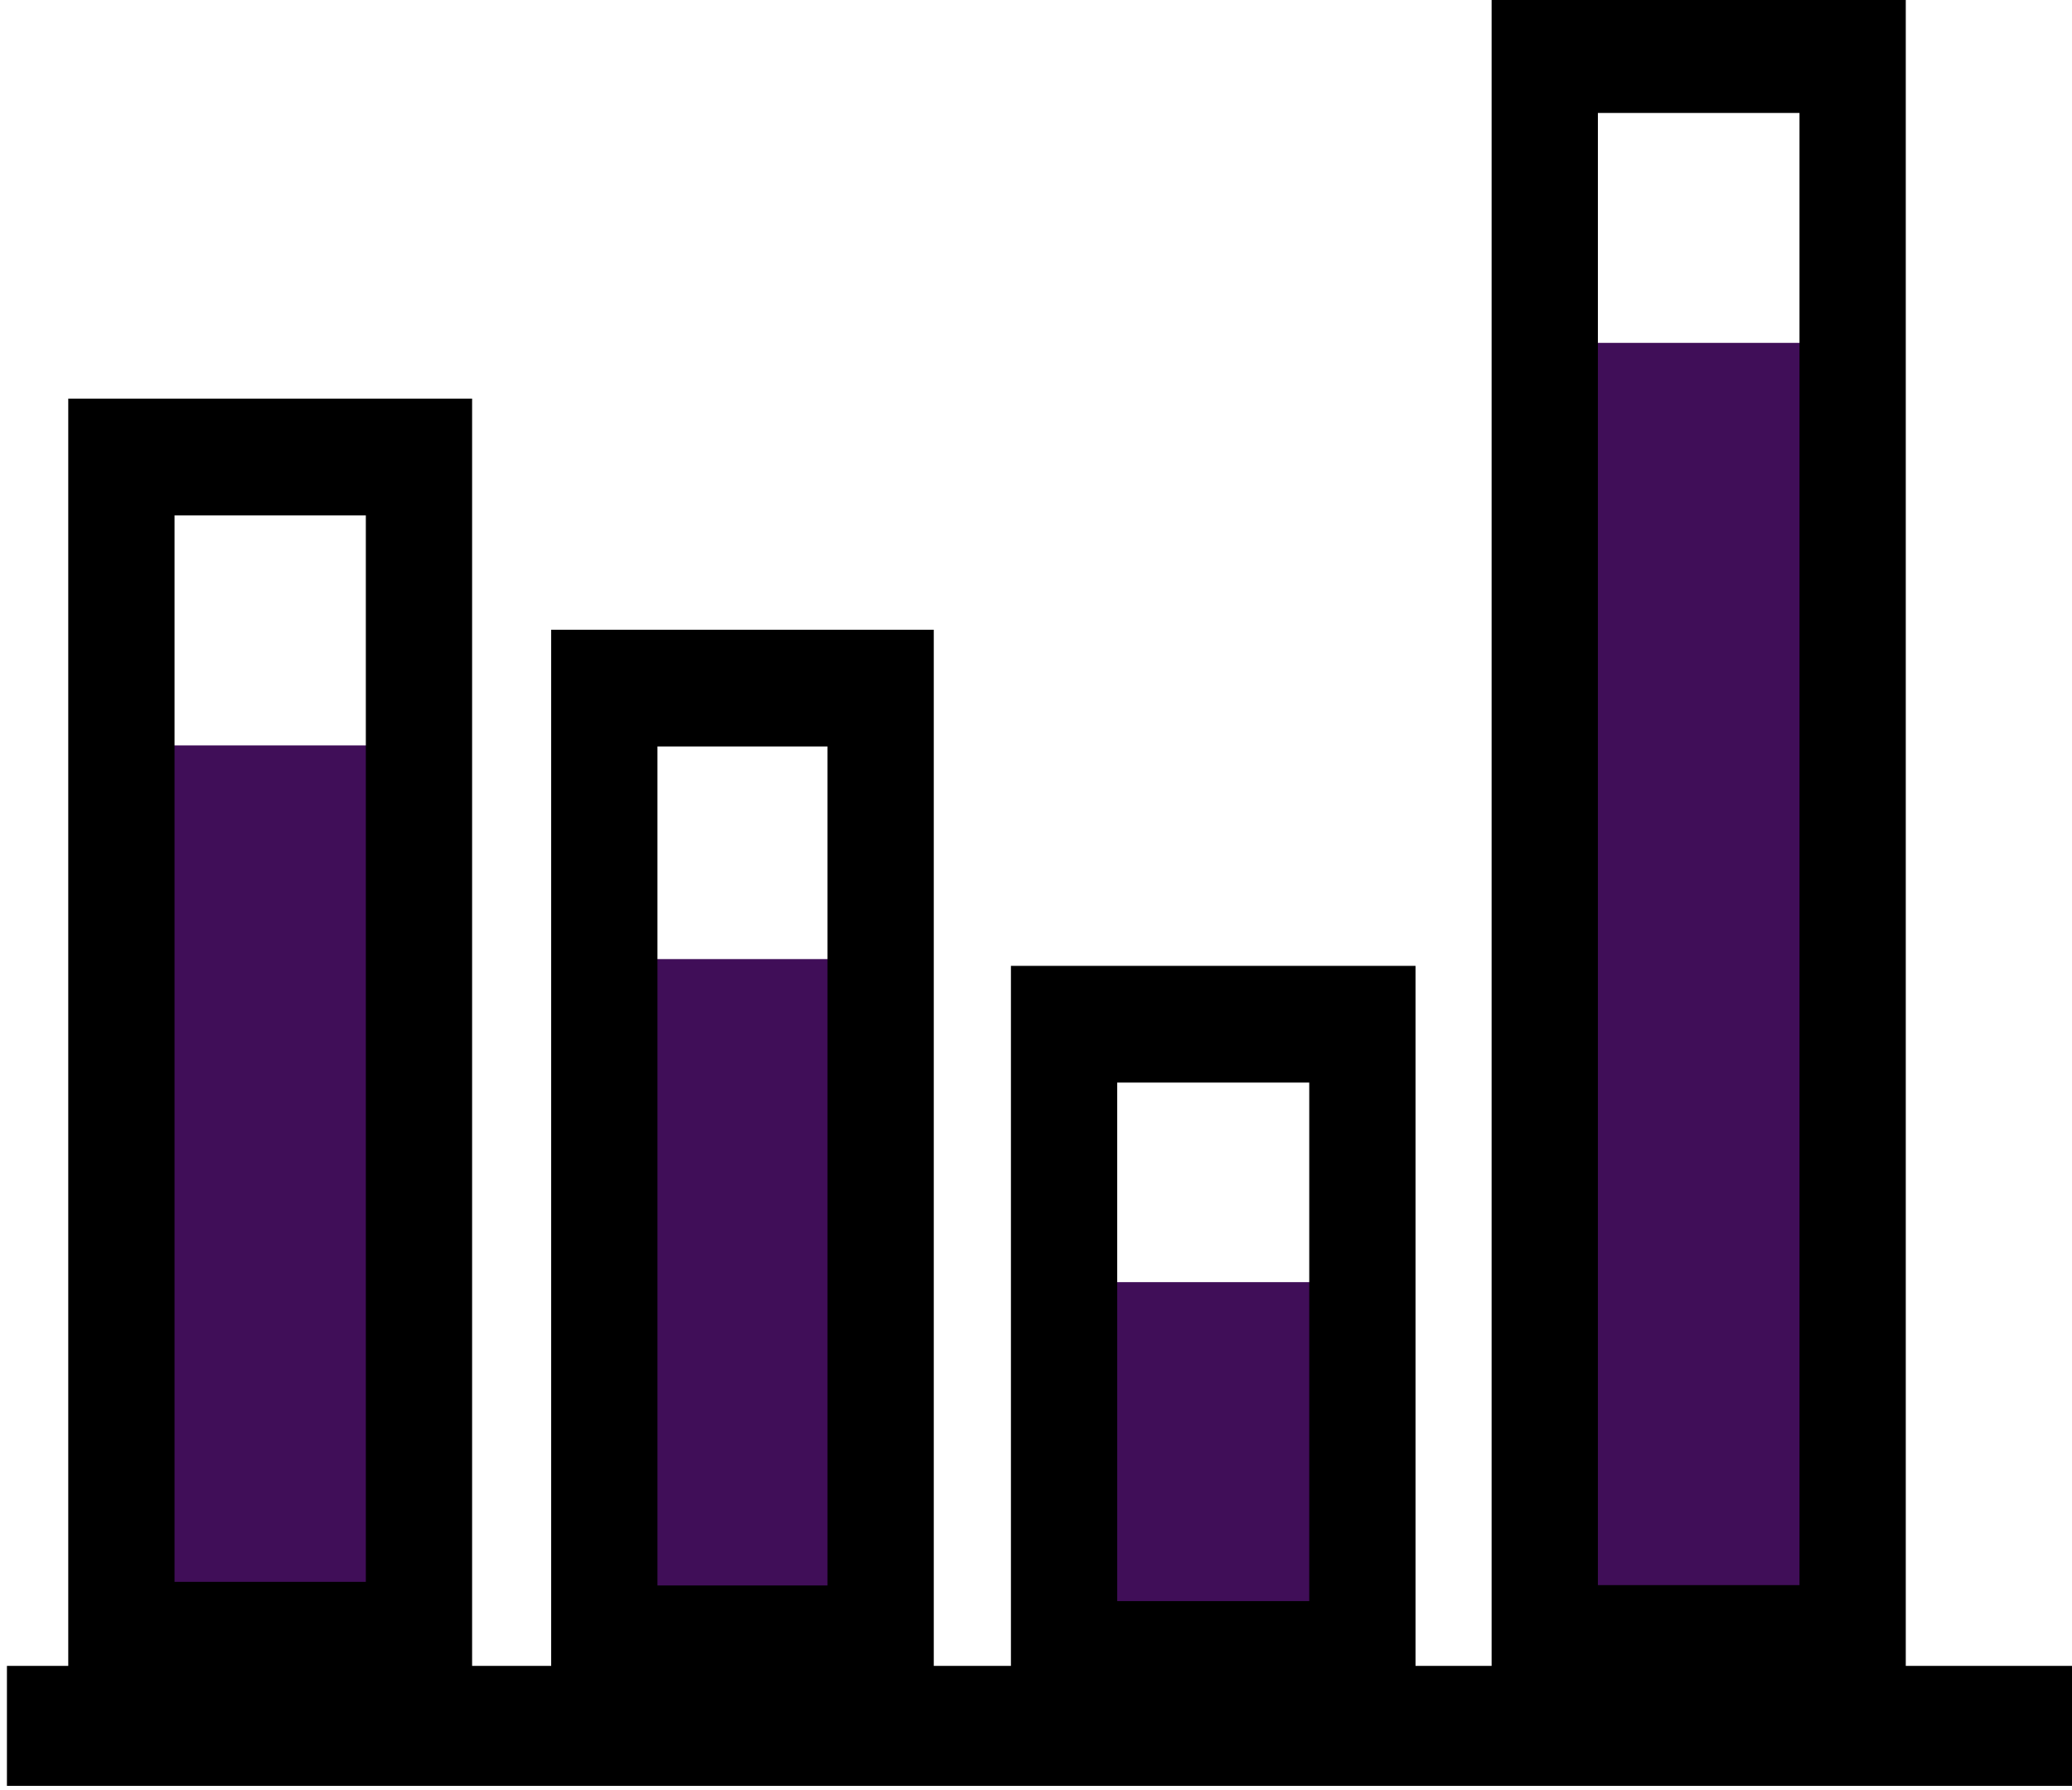
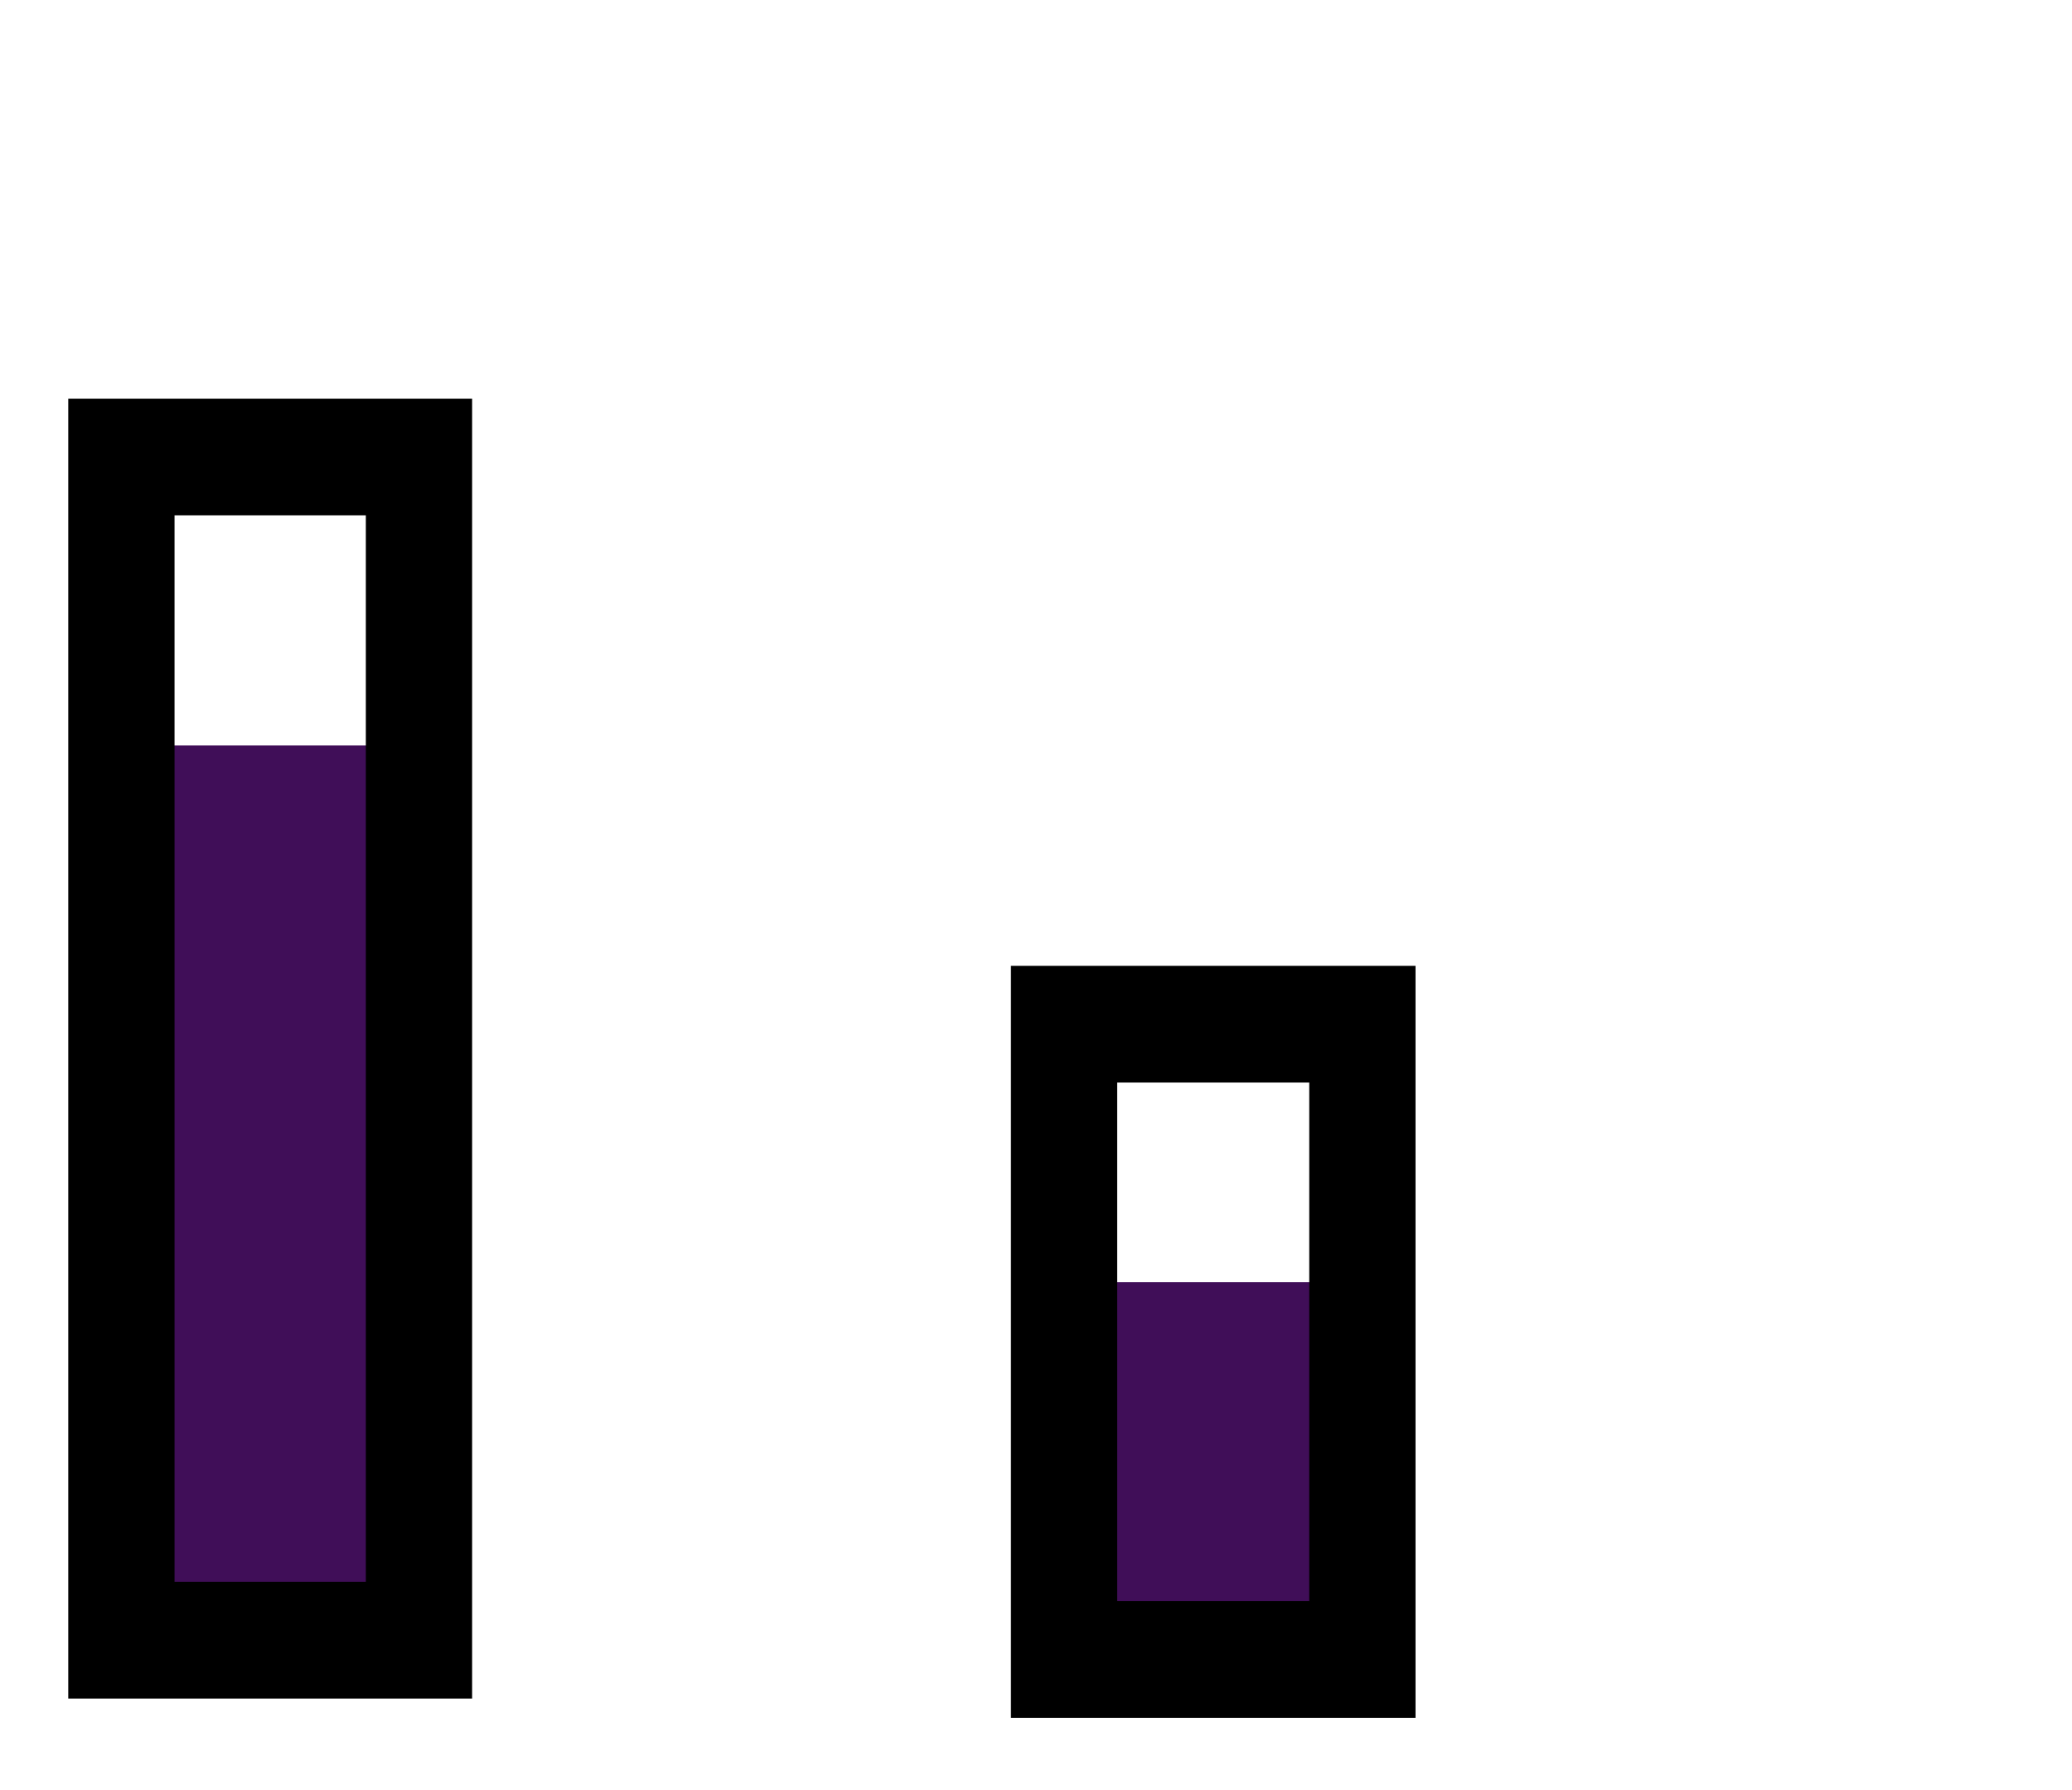
<svg xmlns="http://www.w3.org/2000/svg" xmlns:ns1="http://www.inkscape.org/namespaces/inkscape" xmlns:ns2="http://sodipodi.sourceforge.net/DTD/sodipodi-0.dtd" width="24mm" height="20.737mm" viewBox="0 0 24 20.737" version="1.1" id="svg1" ns1:version="1.3.2 (091e20e, 2023-11-25, custom)" ns2:docname="ICONS.svg">
  <ns2:namedview id="namedview1" pagecolor="#ffffff" bordercolor="#000000" borderopacity="0.25" ns1:showpageshadow="2" ns1:pageopacity="0.0" ns1:pagecheckerboard="0" ns1:deskcolor="#d1d1d1" ns1:document-units="mm" ns1:zoom="0.90509668" ns1:cx="257.98349" ns1:cy="319.85533" ns1:window-width="1920" ns1:window-height="986" ns1:window-x="-11" ns1:window-y="-11" ns1:window-maximized="1" ns1:current-layer="layer1" />
  <defs id="defs1" />
  <g ns1:label="Layer 1" ns1:groupmode="layer" id="layer1" transform="translate(-42.046,-18.531)">
    <g id="g23" transform="matrix(1.231,0,0,1.352,-163.218,-117.279)" ns1:export-filename="g23.svg" ns1:export-xdpi="96" ns1:export-ydpi="96">
      <g id="g37" transform="translate(20.463,-28.063)">
        <rect style="fill:#400e58;fill-opacity:1;stroke:#000000;stroke-width:0.552;stroke-miterlimit:30;stroke-dasharray:none;stroke-opacity:0;paint-order:fill markers stroke" id="rect11" width="2.816" height="8.004" x="147.361" y="134.901" />
-         <rect style="fill:#400e58;fill-opacity:1;stroke:#000000;stroke-width:0.465;stroke-miterlimit:30;stroke-dasharray:none;stroke-opacity:0;paint-order:fill markers stroke" id="rect11-1" width="2.63" height="6.078" x="151.872" y="136.732" />
        <rect style="fill:#400e58;fill-opacity:1;stroke:#000000;stroke-width:0.368;stroke-miterlimit:30;stroke-dasharray:none;stroke-opacity:0;paint-order:fill markers stroke" id="rect11-1-0" width="2.726" height="3.682" x="156.356" y="139.5" />
-         <rect style="fill:#400e58;fill-opacity:1;stroke:#000000;stroke-width:0.607;stroke-miterlimit:30;stroke-dasharray:none;stroke-opacity:0;paint-order:fill markers stroke" id="rect11-1-0-0" width="2.488" height="10.954" x="161.033" y="131.452" />
-         <path style="fill:#400e58;fill-opacity:1;stroke:#000000;stroke-width:1.028;stroke-miterlimit:30;stroke-dasharray:none;stroke-opacity:1;paint-order:fill markers stroke" d="m 146.348,143.302 h 19.504" id="path7" />
-         <rect style="fill:#400e58;fill-opacity:0;stroke:#000000;stroke-width:1;stroke-miterlimit:30;stroke-dasharray:none;stroke-opacity:1;paint-order:fill markers stroke" id="rect7" width="2.6" height="8.189" x="151.969" y="134.41" />
        <rect style="fill:#400e58;fill-opacity:0;stroke:#000000;stroke-width:1;stroke-miterlimit:30;stroke-dasharray:none;stroke-opacity:1;paint-order:fill markers stroke" id="rect8" width="2.8" height="10.138" x="147.425" y="132.43" />
        <rect style="fill:#400e58;fill-opacity:0;stroke:#000000;stroke-width:1;stroke-miterlimit:30;stroke-dasharray:none;stroke-opacity:1;paint-order:fill markers stroke" id="rect9" width="2.807" height="5.443" x="156.295" y="137.29" />
-         <rect style="fill:#400e58;fill-opacity:0;stroke:#000000;stroke-width:1;stroke-miterlimit:30;stroke-dasharray:none;stroke-opacity:1;paint-order:fill markers stroke" id="rect10" width="2.897" height="13.614" x="160.818" y="128.982" />
      </g>
    </g>
  </g>
</svg>